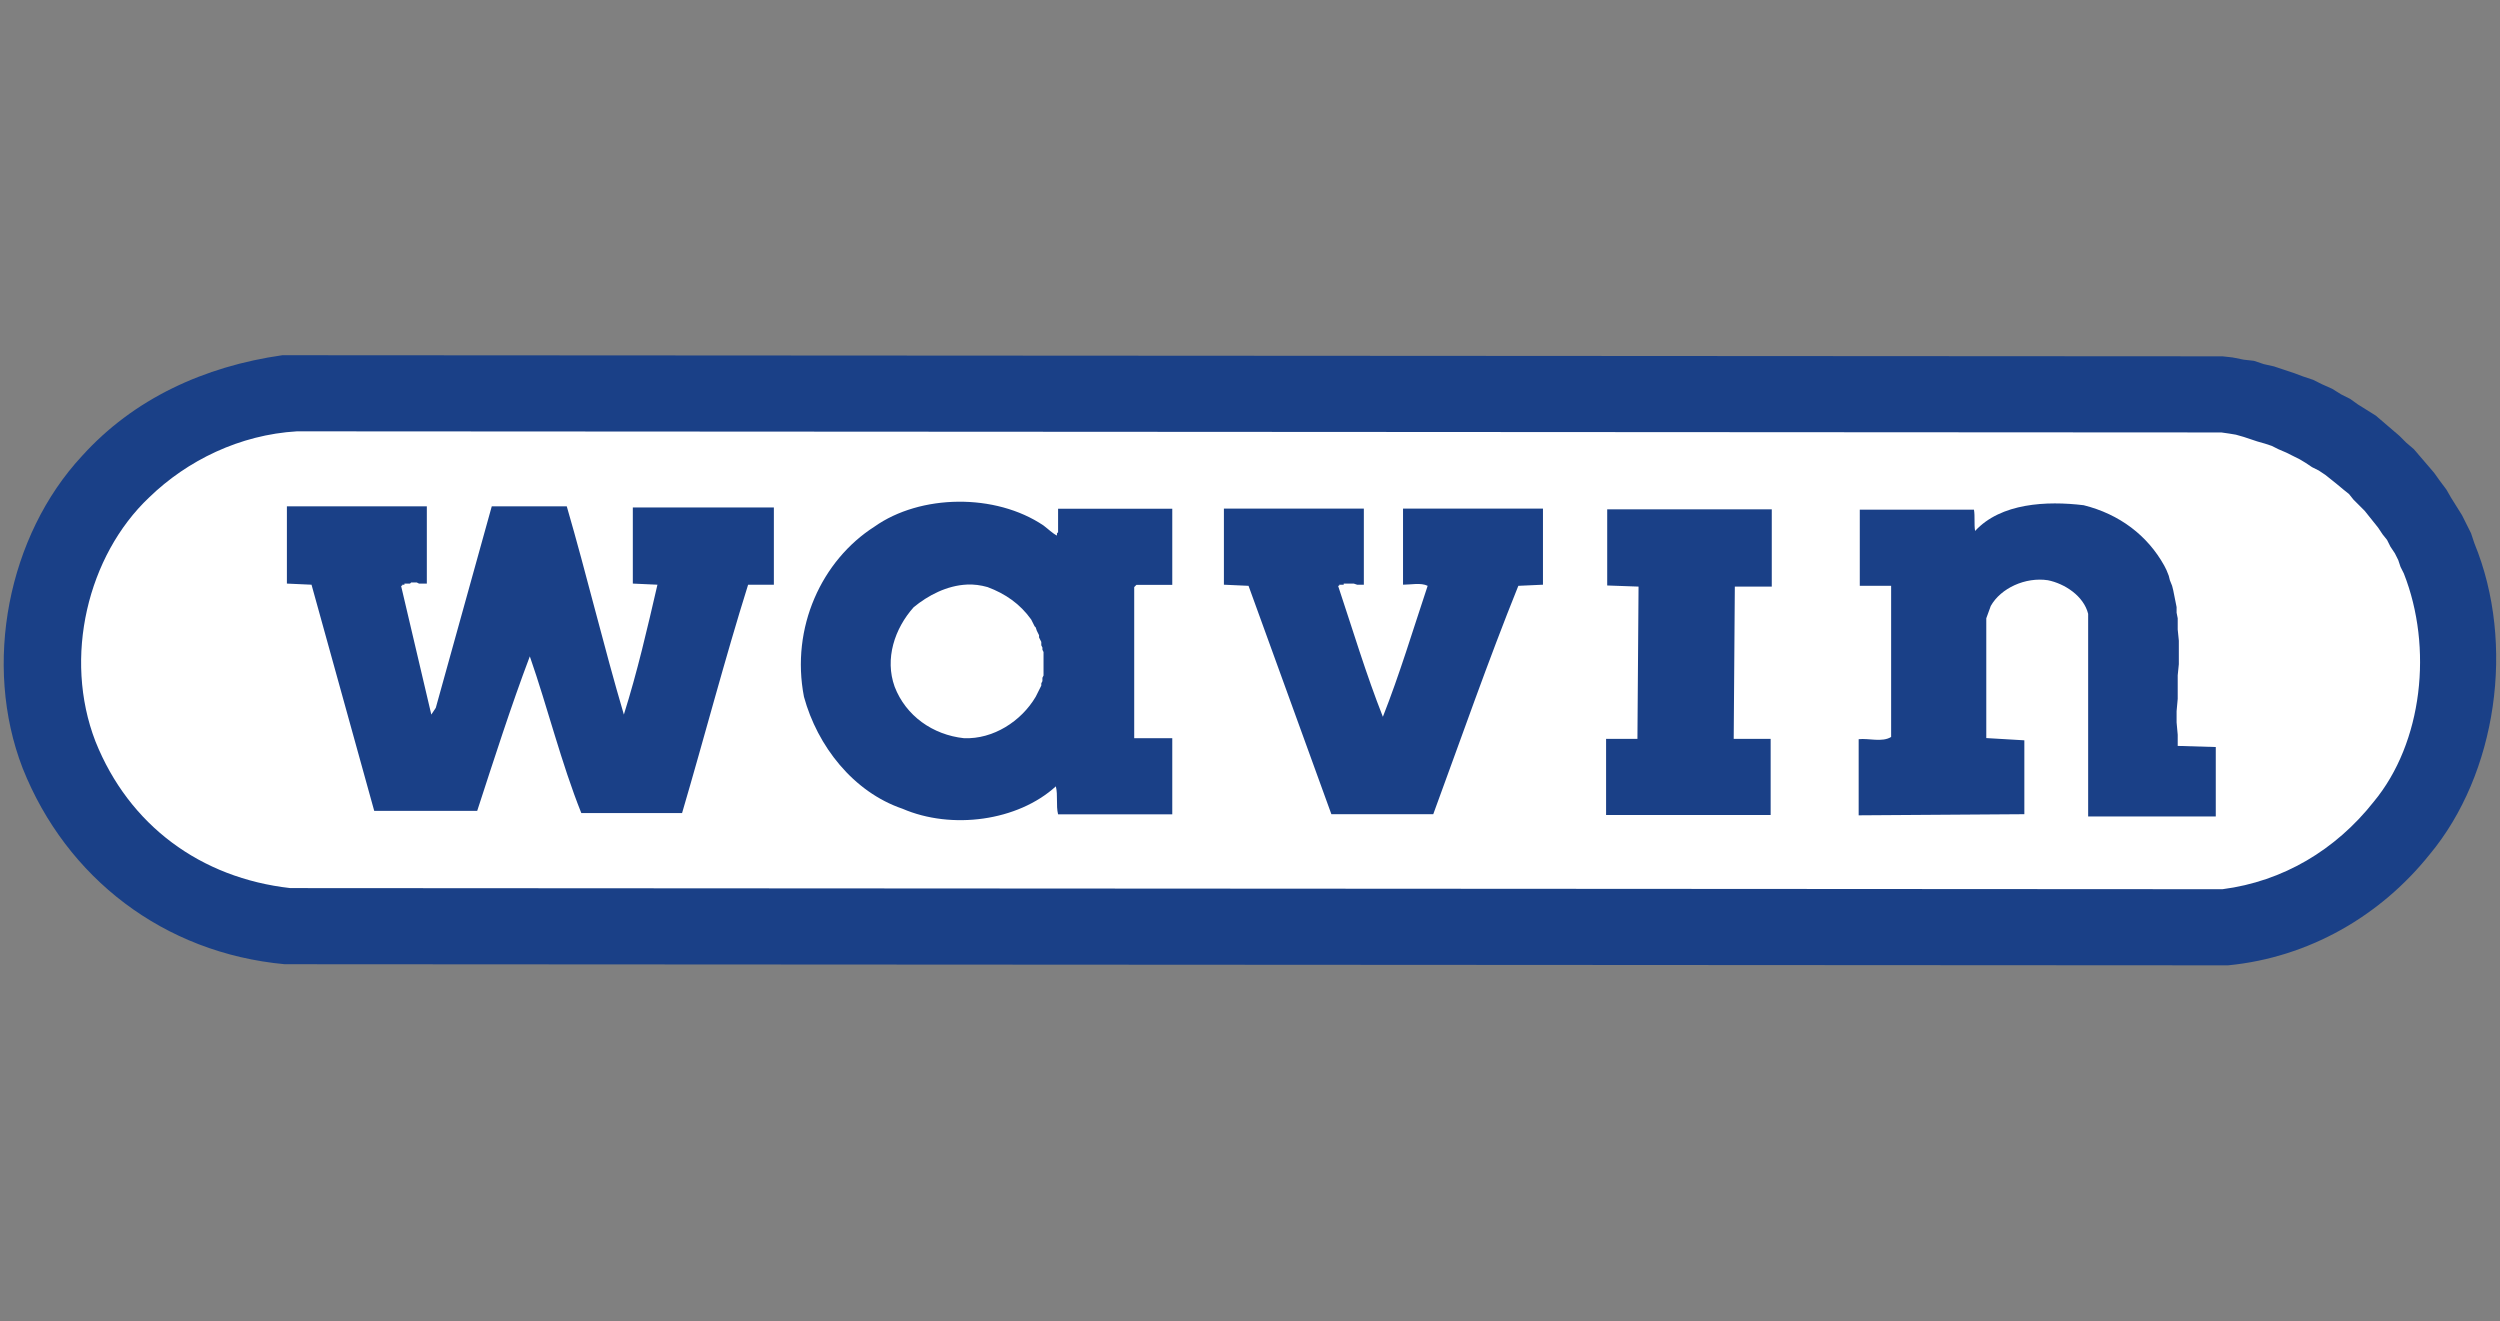
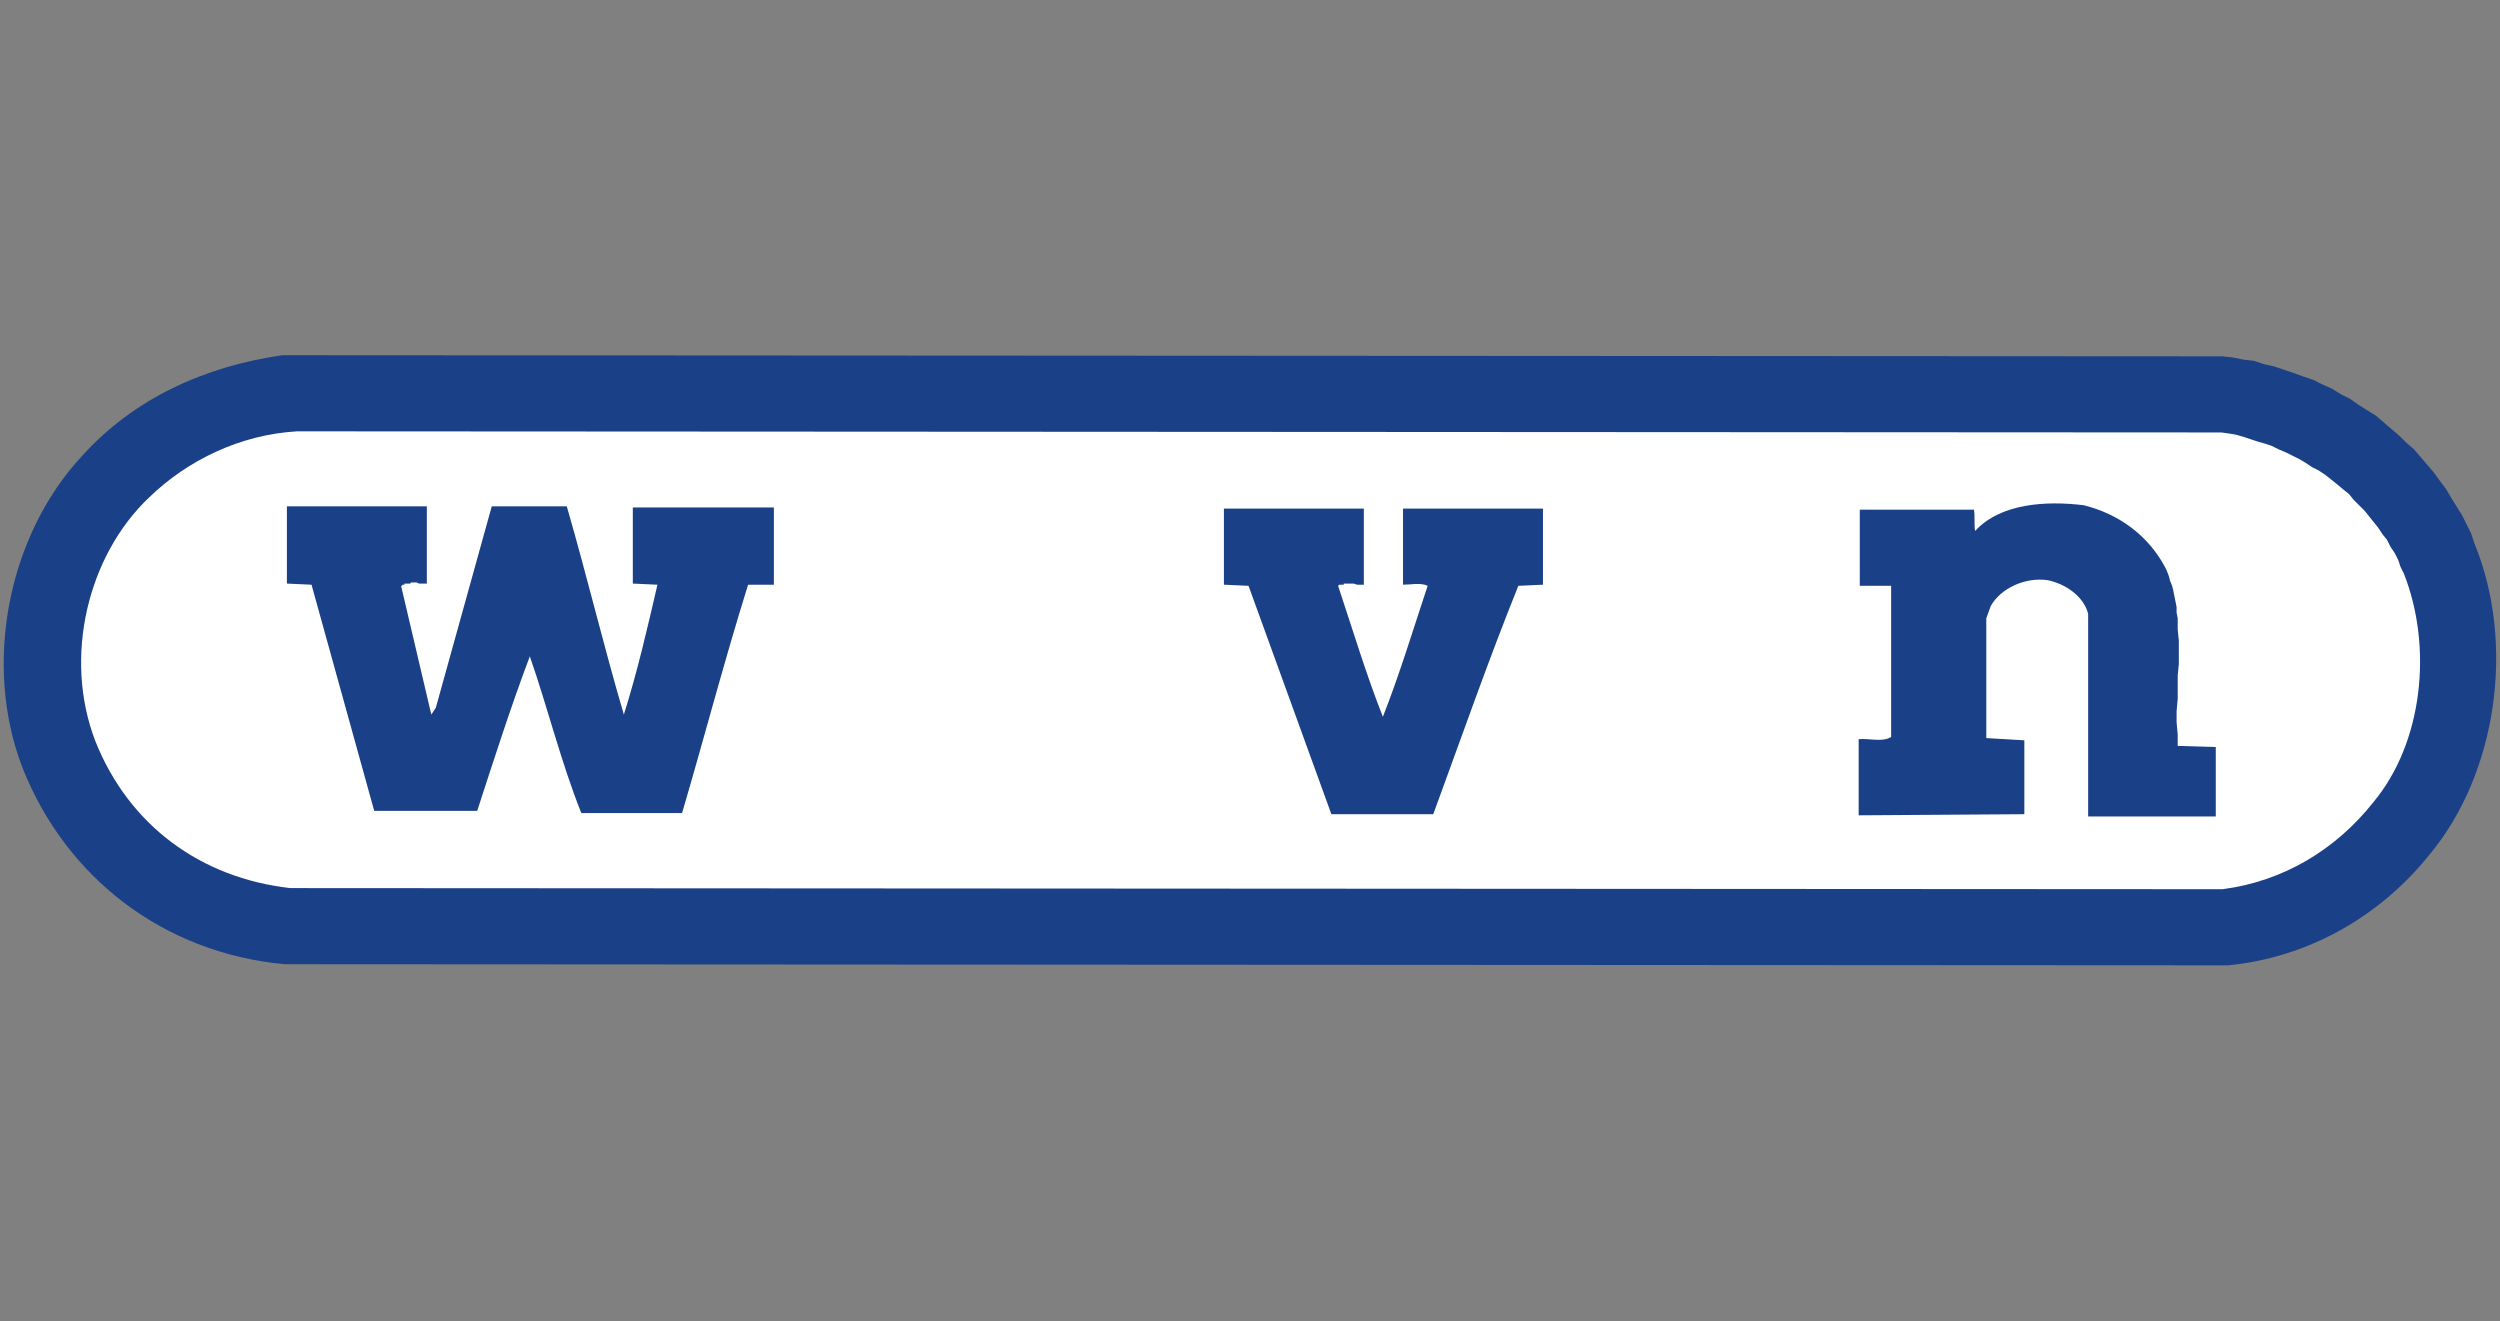
<svg xmlns="http://www.w3.org/2000/svg" width="100%" height="100%" viewBox="0 0 2500 1321" version="1.1" xml:space="preserve" style="fill-rule:evenodd;clip-rule:evenodd;stroke-linejoin:round;stroke-miterlimit:2;">
  <rect x="0" y="0" width="2500" height="1321" fill="#808080" stroke="none" />
  <g id="path2427" transform="matrix(8.956,0,0,8.956,3.705,355.206)">
    <path d="M247.743,0.125L248.868,0.25L250.118,0.5L251.243,0.625L252.368,1L253.493,1.25L254.618,1.625L255.743,2L256.743,2.375L257.868,2.75L258.868,3.25L259.993,3.75L260.993,4.375L261.993,4.875L262.868,5.5L263.868,6.125L264.868,6.75L267.493,9L268.243,9.75L269.118,10.5L269.868,11.375L270.618,12.25L271.368,13.125L271.993,14L272.743,15L273.243,15.875L273.868,16.875L274.493,17.875L274.993,18.875L275.493,19.875L275.868,21C280.493,32.25 278.368,46.75 270.868,55.75C265.368,62.625 257.368,67.25 248.368,68.125L31.37,68C17.87,66.75 6.995,58.375 2.12,46.125C-2.38,34.5 0.495,20.125 8.745,11.25C14.495,4.875 22.37,1.25 31.12,0L247.743,0.125Z" style="fill:rgb(26,64,135);fill-rule:nonzero;" />
  </g>
  <g id="path2429" transform="matrix(8.956,0,0,8.956,3.705,355.206)">
    <path d="M247.618,8.625L248.493,8.75L249.243,8.875L250.118,9.125L250.868,9.375L251.618,9.625L252.493,9.875L253.243,10.125L253.993,10.5L254.868,10.875L255.618,11.25L256.368,11.625L256.993,12L257.743,12.5L258.493,12.875L259.243,13.375L259.868,13.875L260.493,14.375L261.243,15L261.868,15.5L262.368,16.125L262.993,16.75L263.618,17.375L264.118,18L264.618,18.625L265.118,19.25L265.618,20L266.118,20.625L266.493,21.375L266.993,22.125L267.368,22.875L267.618,23.625L267.993,24.375C271.243,32.625 270.118,43.25 264.618,49.875C260.368,55.25 254.493,58.75 247.743,59.625L31.995,59.5C21.995,58.375 13.995,52.5 10.245,43.125C6.62,33.75 9.37,22.375 16.245,15.875C20.495,11.75 26.37,8.875 32.745,8.5L247.618,8.625Z" style="fill:white;fill-rule:nonzero;" />
  </g>
  <g id="path2433" transform="matrix(8.956,0,0,8.956,3.705,355.206)">
-     <path d="M106.573,16.359C103.166,16.39 99.791,17.327 97.229,19.14C91.354,22.89 87.854,30.39 89.354,38.14C90.854,43.64 94.854,48.765 100.354,50.64C105.854,53.015 113.229,52.015 117.479,48.14C117.729,49.14 117.479,50.265 117.729,51.265L130.479,51.265L130.479,42.765L126.229,42.765L126.229,25.89L126.479,25.64L130.479,25.64L130.479,17.14L117.729,17.14L117.729,19.765L117.604,19.89L117.604,20.14C117.104,19.89 116.604,19.39 116.104,19.015C113.416,17.202 109.979,16.327 106.573,16.359ZM107.573,25.609C108.326,25.575 109.073,25.671 109.854,25.89C111.854,26.64 113.479,27.765 114.729,29.515L115.104,30.265L115.229,30.39L115.354,30.765L115.604,31.265L115.604,31.515L115.854,32.015L115.854,32.39L115.979,32.64L115.979,32.89L116.104,33.14L116.104,35.765L115.979,36.015L115.979,36.39L115.854,36.64L115.854,36.89L115.229,38.14C113.604,40.89 110.479,42.89 107.229,42.765C103.729,42.39 100.729,40.265 99.479,37.015C98.354,33.89 99.479,30.515 101.604,28.14C103.197,26.827 105.311,25.708 107.573,25.609Z" style="fill:rgb(26,64,135);fill-rule:nonzero;" />
-   </g>
+     </g>
  <g id="path2435" transform="matrix(8.956,0,0,8.956,3.705,355.206)">
    <path d="M241.243,23.5L241.493,24L241.743,24.625L241.868,25.125L242.118,25.75L242.243,26.25L242.618,28.125L242.618,28.75L242.743,29.375L242.743,30.625L242.868,31.875L242.868,34.5L242.743,35.75L242.743,38.375L242.618,39.75L242.618,41L242.743,42.375L242.743,43.625L246.993,43.75L246.993,51.5L232.743,51.5L232.743,28.875C232.243,26.875 230.118,25.5 228.244,25.125C225.744,24.75 222.994,26 221.869,28L221.369,29.375L221.369,42.75L225.619,43L225.619,51.25L207.119,51.375L207.119,42.875C208.244,42.75 209.744,43.25 210.744,42.625L210.744,25.75L207.244,25.75L207.244,17.25L219.994,17.25C220.119,18 219.994,18.875 220.119,19.625C222.994,16.5 228.119,16.25 232.243,16.75C236.243,17.75 239.368,20.125 241.243,23.5Z" style="fill:rgb(26,64,135);fill-rule:nonzero;" />
  </g>
  <g id="path2437" transform="matrix(8.956,0,0,8.956,3.705,355.206)">
    <path d="M47.245,25.5L46.37,25.5L46.12,25.375L45.495,25.375L45.37,25.5L44.745,25.5L44.745,25.625L44.495,25.625L44.495,25.75L44.37,25.75L47.745,40.125L48.245,39.375L54.495,16.875L62.87,16.875C65.12,24.625 66.995,32.5 69.245,40.125C70.745,35.375 71.869,30.5 72.994,25.625L70.245,25.5L70.245,17L85.994,17L85.994,25.625L83.119,25.625C80.494,34 78.244,42.625 75.744,51.125L64.495,51.125C62.245,45.5 60.745,39.375 58.745,33.625C56.62,39.25 54.745,45.125 52.87,50.875L41.37,50.875L34.37,25.625L31.62,25.5L31.62,16.875L47.245,16.875L47.245,25.5Z" style="fill:rgb(26,64,135);fill-rule:nonzero;" />
  </g>
  <g id="path2439" transform="matrix(8.956,0,0,8.956,3.705,355.206)">
-     <path d="M151.869,25.625L151.119,25.625L150.744,25.5L149.619,25.5L149.619,25.625L149.119,25.625L149.119,25.75L148.994,25.75C150.619,30.625 152.119,35.625 153.994,40.375C155.869,35.625 157.369,30.625 158.994,25.75C158.244,25.375 157.119,25.625 156.244,25.625L156.244,17.125L171.869,17.125L171.869,25.625L169.119,25.75C165.744,34.125 162.744,42.75 159.619,51.25L148.244,51.25L138.994,25.75L136.244,25.625L136.244,17.125L151.869,17.125L151.869,25.625Z" style="fill:rgb(26,64,135);fill-rule:nonzero;" />
+     <path d="M151.869,25.625L151.119,25.625L150.744,25.5L149.619,25.5L149.619,25.625L149.119,25.625L148.994,25.75C150.619,30.625 152.119,35.625 153.994,40.375C155.869,35.625 157.369,30.625 158.994,25.75C158.244,25.375 157.119,25.625 156.244,25.625L156.244,17.125L171.869,17.125L171.869,25.625L169.119,25.75C165.744,34.125 162.744,42.75 159.619,51.25L148.244,51.25L138.994,25.75L136.244,25.625L136.244,17.125L151.869,17.125L151.869,25.625Z" style="fill:rgb(26,64,135);fill-rule:nonzero;" />
  </g>
  <g id="polygon2441" transform="matrix(11.195,0,0,-11.195,-21087.3,23286.7)">
-     <path d="M2041.9,2027.7L2038.6,2027.7L2038.5,2014.1L2041.8,2014.1L2041.8,2007.3L2027.1,2007.3L2027.1,2014.1L2029.9,2014.1L2030,2027.7L2027.2,2027.8L2027.2,2034.6L2041.9,2034.6L2041.9,2027.7Z" style="fill:rgb(26,64,135);fill-rule:nonzero;" />
-   </g>
+     </g>
</svg>